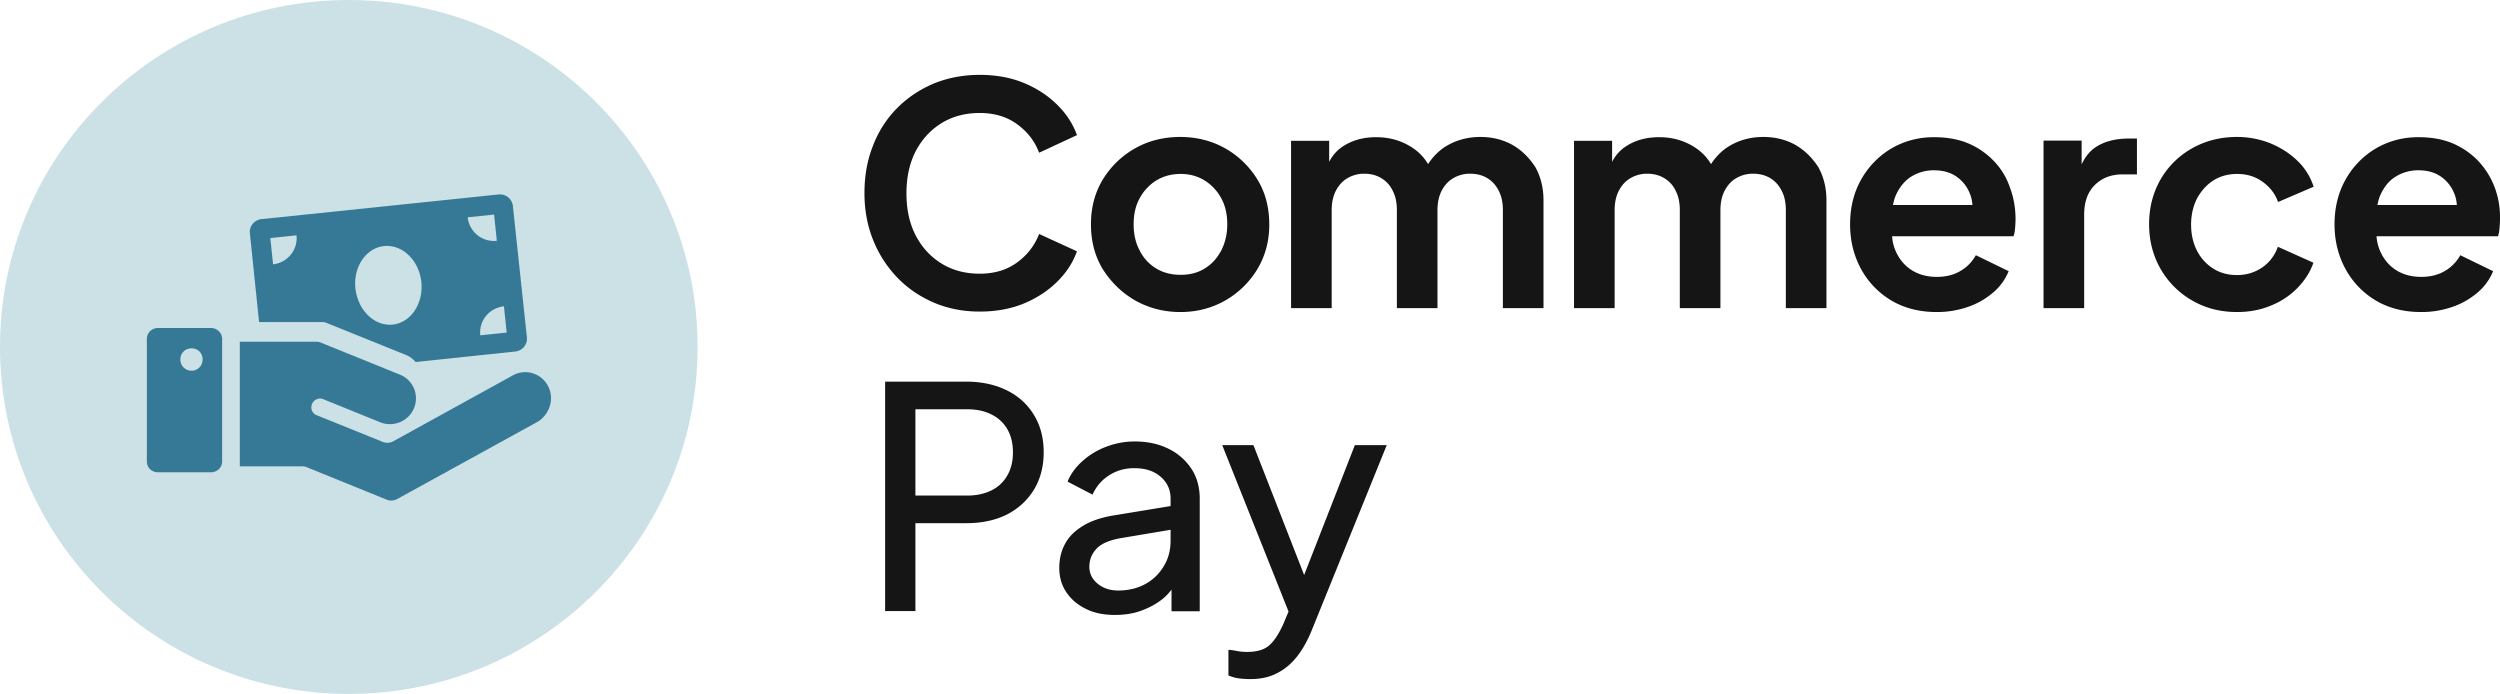
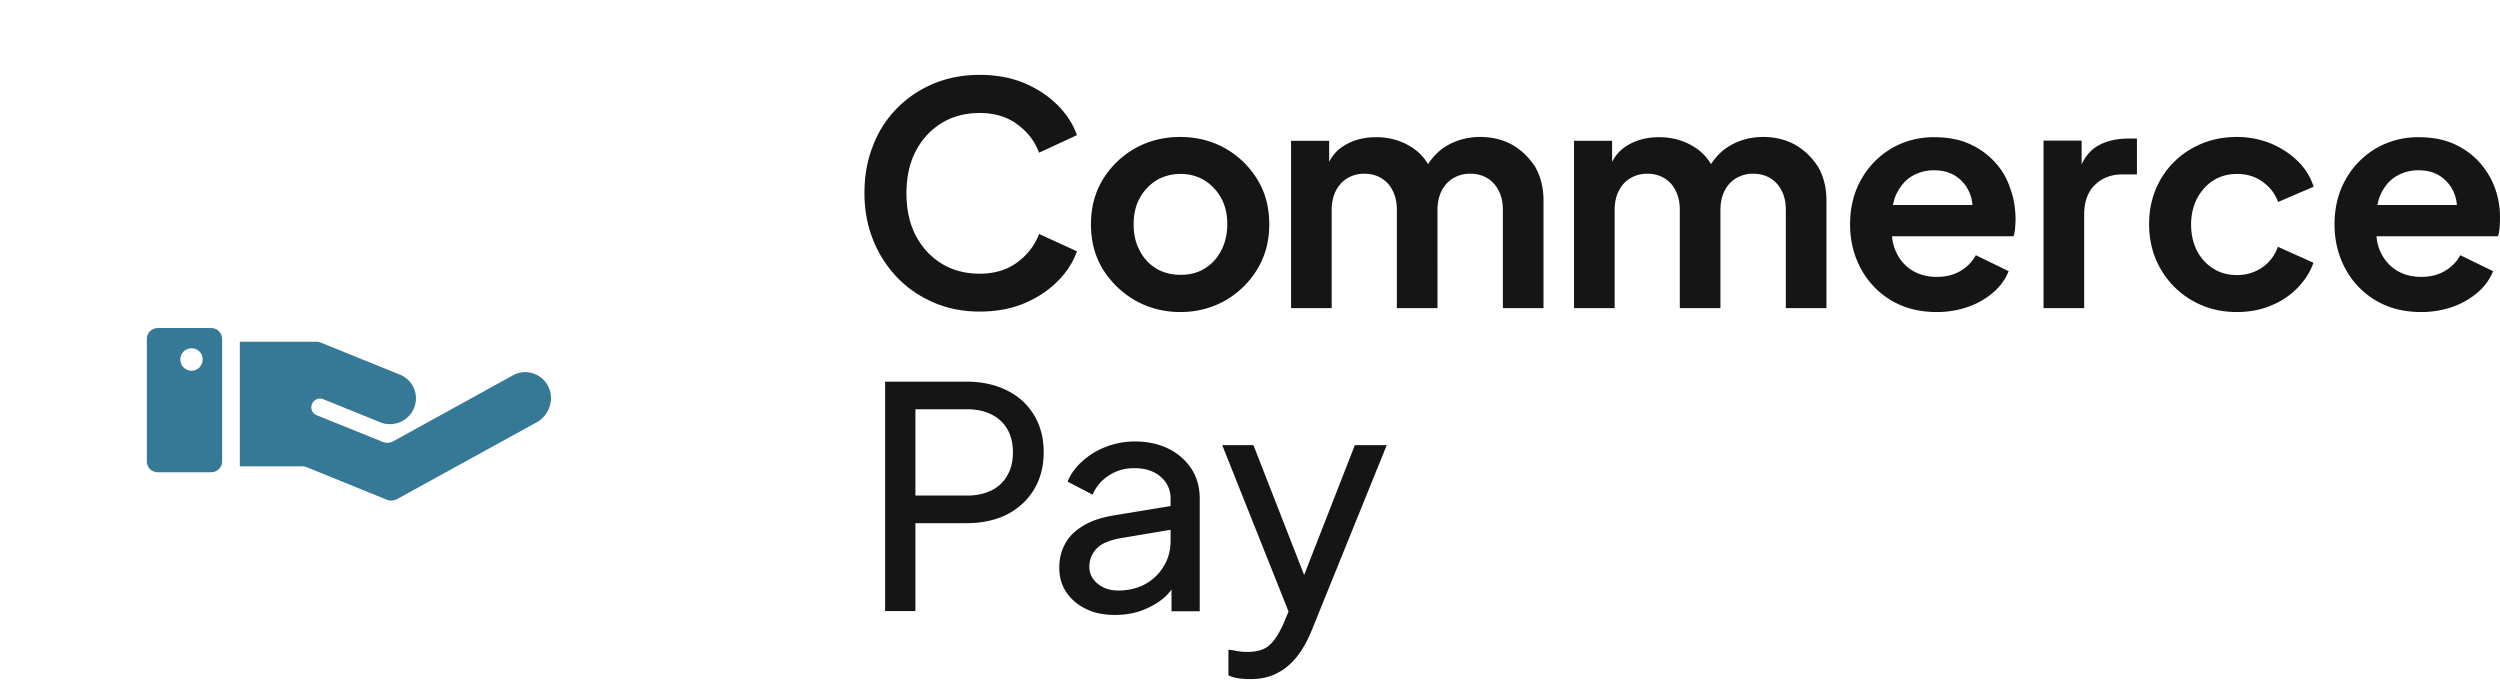
<svg xmlns="http://www.w3.org/2000/svg" width="263" height="73" fill="none">
-   <path fill="#CBE1E6" d="M36.695 73C56.961 73 73.39 56.66 73.39 36.5S56.961 0 36.695 0C16.43 0 0 16.34 0 36.5S16.429 73 36.695 73Z" />
  <path fill="#357996" d="M22.21 34.507h-5.6c-.628 0-1.16.504-1.16 1.129v12.919c0 .624.508 1.128 1.16 1.128h5.6c.628 0 1.159-.504 1.159-1.128v-12.92a1.167 1.167 0 0 0-1.159-1.128Zm-2.052 4.49a1.167 1.167 0 0 1-1.183-1.176c0-.673.507-1.177 1.183-1.177.652 0 1.159.504 1.159 1.153 0 .672-.507 1.2-1.159 1.2Z" />
-   <path fill="#357996" fill-rule="evenodd" d="M27.256 33.883h6.639c.169 0 .338.024.482.096l8.33 3.361c.41.169.748.433 1.013.745l10.478-1.105c.772-.072 1.328-.768 1.23-1.513l-1.472-13.783a1.364 1.364 0 0 0-1.52-1.225L27.52 23.052c-.772.073-1.328.769-1.23 1.513l.965 9.317Zm25.759-1.657.29 2.761-2.777.288c-.169-1.536.942-2.881 2.487-3.05Zm-1.038-9.654.29 2.762A2.785 2.785 0 0 1 49.2 22.86l2.777-.288Zm-11.564 3.314c1.907-.192 3.67 1.489 3.91 3.77.242 2.282-1.11 4.299-3.017 4.49-1.907.193-3.645-1.488-3.91-3.77-.266-2.28 1.11-4.298 3.017-4.49Zm-9.222-1.129c.169 1.513-.942 2.882-2.463 3.05l-.29-2.761 2.753-.289Z" clip-rule="evenodd" />
  <path fill="#357996" d="M57.626 40.558c-.724-1.32-2.39-1.8-3.694-1.056L41.38 46.417a1.288 1.288 0 0 1-1.11.073l-6.954-2.81a.872.872 0 0 1-.555-.937c.073-.6.7-.984 1.255-.744l5.987 2.425c.338.145.7.193 1.014.193 1.087 0 2.1-.625 2.535-1.681a2.682 2.682 0 0 0-1.496-3.53l-8.305-3.362a1.087 1.087 0 0 0-.483-.096h-8.04v13.111h6.567c.17 0 .338.024.483.096l8.401 3.41c.363.144.773.12 1.111-.072l14.847-8.165c1.231-.816 1.714-2.449.99-3.77Z" />
  <path fill="#151515" d="M105.909 41.063c-1.207-.6-2.631-.913-4.225-.913h-8.57v24.134h3.187v-9.246h5.383c1.618 0 3.042-.312 4.249-.912 1.207-.625 2.149-1.49 2.825-2.594.676-1.104 1.038-2.425 1.038-3.938 0-1.513-.338-2.834-1.038-3.962-.676-1.105-1.618-1.97-2.849-2.57Zm.072 8.932a3.785 3.785 0 0 1-1.665 1.585c-.725.36-1.57.553-2.535.553h-5.48v-9.077h5.48c.965 0 1.835.192 2.535.552.724.36 1.279.888 1.665 1.56.387.673.58 1.49.58 2.426 0 .913-.193 1.73-.58 2.401ZM122.929 47.21c-1.014-.504-2.197-.769-3.549-.769a8.383 8.383 0 0 0-2.994.553 7.78 7.78 0 0 0-2.51 1.513c-.725.648-1.232 1.344-1.57 2.16l2.632 1.37a4.499 4.499 0 0 1 1.714-2.017c.772-.505 1.666-.769 2.656-.769 1.158 0 2.076.288 2.776.889.7.6 1.062 1.368 1.062 2.305v.792l-5.987.985c-1.304.216-2.39.576-3.235 1.105-.869.528-1.497 1.152-1.883 1.897-.41.744-.604 1.584-.604 2.521 0 .96.242 1.825.749 2.57.507.744 1.183 1.32 2.076 1.752.869.433 1.883.625 3.042.625.99 0 1.931-.144 2.776-.456.845-.313 1.593-.72 2.221-1.225.362-.288.676-.625.942-.985v2.282h2.969V52.445c0-1.177-.29-2.233-.869-3.122a6.051 6.051 0 0 0-2.414-2.113Zm-.483 12.319a5.049 5.049 0 0 1-1.931 1.897c-.821.456-1.787.696-2.873.696-.869 0-1.594-.24-2.173-.72s-.869-1.08-.869-1.777c0-.745.265-1.393.772-1.921.507-.529 1.328-.865 2.463-1.08l5.311-.89v1.105c0 1.009-.217 1.897-.7 2.69ZM137.196 60.49l-5.335-13.664h-3.283l6.977 17.506-.531 1.272c-.483 1.08-.99 1.85-1.521 2.305-.531.457-1.304.673-2.318.673-.338 0-.7-.024-1.062-.096-.362-.072-.652-.12-.893-.12v2.69c.338.143.724.263 1.11.312.386.047.773.072 1.183.072 1.135 0 2.1-.217 2.921-.673.821-.432 1.521-1.056 2.101-1.825.579-.768 1.038-1.633 1.424-2.57l7.918-19.546h-3.355l-5.336 13.663ZM109.313 24.613c-.459 1.201-1.231 2.21-2.318 3.002-1.086.793-2.39 1.177-3.935 1.177-1.521 0-2.873-.36-4.031-1.08-1.16-.721-2.052-1.706-2.704-2.955-.652-1.272-.966-2.737-.966-4.418s.314-3.146.966-4.418c.651-1.25 1.545-2.234 2.704-2.954 1.158-.72 2.51-1.08 4.031-1.08 1.545 0 2.849.383 3.935 1.176 1.087.792 1.859 1.777 2.318 3.002l3.983-1.85c-.41-1.152-1.086-2.209-2.052-3.17-.965-.96-2.124-1.728-3.5-2.305-1.376-.576-2.946-.864-4.684-.864s-3.356.312-4.828.912c-1.473.625-2.776 1.49-3.863 2.594a11.296 11.296 0 0 0-2.535 3.962c-.603 1.513-.893 3.17-.893 4.97 0 1.802.314 3.459.918 4.948a12.193 12.193 0 0 0 2.559 3.962c1.086 1.128 2.39 1.993 3.838 2.617 1.473.625 3.066.937 4.804.937 1.738 0 3.308-.288 4.684-.865 1.376-.576 2.535-1.344 3.5-2.305.966-.96 1.642-2.017 2.052-3.17l-3.983-1.825ZM119.452 31.625c1.425.793 2.994 1.201 4.732 1.201 1.714 0 3.283-.408 4.684-1.2a9.351 9.351 0 0 0 3.379-3.267c.845-1.392 1.28-2.953 1.28-4.73 0-1.801-.411-3.386-1.255-4.755a9.36 9.36 0 0 0-3.38-3.266c-1.4-.792-2.994-1.2-4.732-1.2-1.762 0-3.356.408-4.756 1.2a9.353 9.353 0 0 0-3.38 3.266c-.845 1.393-1.255 2.954-1.255 4.73 0 1.778.41 3.339 1.255 4.731.894 1.393 2.004 2.474 3.428 3.29Zm.435-10.758a5.014 5.014 0 0 1 1.738-1.873c.749-.456 1.593-.696 2.583-.696.966 0 1.787.24 2.535.696a5.014 5.014 0 0 1 1.738 1.873c.435.793.628 1.705.628 2.738 0 1.008-.217 1.92-.628 2.737-.434.817-.989 1.441-1.738 1.897-.724.457-1.569.673-2.535.673-.965 0-1.834-.216-2.583-.673a4.572 4.572 0 0 1-1.738-1.897c-.435-.816-.628-1.729-.628-2.737 0-1.033.193-1.945.628-2.738ZM159.117 15.248c-.99-.552-2.125-.84-3.38-.84-1.4 0-2.655.36-3.742 1.056-.7.457-1.279 1.057-1.762 1.801a5.195 5.195 0 0 0-1.618-1.705c-1.11-.744-2.39-1.128-3.838-1.128-1.328 0-2.487.312-3.452.936-.652.408-1.135.96-1.497 1.657v-2.21h-4.008v17.603h4.273V22.092c0-.768.145-1.44.435-2.017.29-.552.676-1.009 1.207-1.32a3.426 3.426 0 0 1 1.786-.481c.701 0 1.304.168 1.811.48.507.312.917.744 1.183 1.32.29.553.435 1.225.435 2.018v10.326h4.273V22.092c0-.768.144-1.44.434-2.017.29-.552.676-1.009 1.207-1.32a3.427 3.427 0 0 1 1.787-.481c.724 0 1.328.168 1.834.48.507.312.894.744 1.183 1.32.29.553.435 1.225.435 2.018v10.326h4.273V21.083c0-1.32-.29-2.473-.845-3.482-.652-1.008-1.424-1.777-2.414-2.353ZM188.884 15.248c-.99-.552-2.125-.84-3.38-.84-1.401 0-2.656.36-3.742 1.056-.7.457-1.28 1.057-1.763 1.801a5.192 5.192 0 0 0-1.617-1.705c-1.111-.744-2.39-1.128-3.839-1.128-1.327 0-2.486.312-3.452.936-.652.408-1.134.96-1.497 1.657v-2.21h-4.007v17.603h4.273V22.092c0-.768.145-1.44.435-2.017.289-.552.675-1.009 1.207-1.32a3.424 3.424 0 0 1 1.786-.481c.7 0 1.304.168 1.811.48.507.312.917.744 1.183 1.32.289.553.434 1.225.434 2.018v10.326h4.273V22.092c0-.768.145-1.44.435-2.017.289-.552.676-1.009 1.207-1.32a3.424 3.424 0 0 1 1.786-.481c.725 0 1.328.168 1.835.48.507.312.893.744 1.183 1.32.29.553.435 1.225.435 2.018v10.326h4.273V21.083c0-1.32-.29-2.473-.845-3.482-.652-1.008-1.425-1.777-2.414-2.353ZM209.79 16.977a8.15 8.15 0 0 0-2.68-1.873c-1.062-.456-2.269-.672-3.669-.672-1.642 0-3.139.408-4.491 1.2a8.765 8.765 0 0 0-3.162 3.266c-.773 1.369-1.159 2.954-1.159 4.707 0 1.705.386 3.266 1.135 4.658a8.657 8.657 0 0 0 3.186 3.338c1.376.817 2.97 1.225 4.78 1.225a9.892 9.892 0 0 0 3.332-.552 8.098 8.098 0 0 0 2.631-1.513 5.77 5.77 0 0 0 1.618-2.233l-3.452-1.681a4.283 4.283 0 0 1-1.618 1.656c-.676.409-1.521.625-2.486.625-.966 0-1.835-.216-2.584-.672-.748-.457-1.303-1.105-1.69-1.922a4.669 4.669 0 0 1-.434-1.68h12.771c.096-.24.145-.529.169-.841.024-.312.048-.648.048-.937 0-1.176-.193-2.305-.579-3.313a7.417 7.417 0 0 0-1.666-2.786Zm-8.739 1.609a4.47 4.47 0 0 1 2.39-.672c.941 0 1.738.216 2.39.672a3.893 3.893 0 0 1 1.424 1.849c.145.36.217.744.241 1.129h-8.353c.073-.385.169-.72.314-1.057.387-.84.918-1.489 1.594-1.921ZM220.605 15.392c-.676.408-1.207 1.033-1.617 1.897v-2.497h-4.008v17.626h4.274v-9.822c0-1.345.362-2.377 1.11-3.122.748-.744 1.714-1.128 2.921-1.128h1.521v-3.77h-1.038c-1.231.024-2.293.288-3.163.816ZM232.869 18.97c.725-.456 1.57-.672 2.487-.672.99 0 1.883.264 2.656.816.772.553 1.327 1.249 1.641 2.137l3.742-1.608a6.518 6.518 0 0 0-1.714-2.738c-.797-.768-1.738-1.369-2.825-1.825a9.487 9.487 0 0 0-3.524-.672c-1.763 0-3.332.408-4.732 1.2a8.786 8.786 0 0 0-3.307 3.266c-.797 1.393-1.207 2.954-1.207 4.707 0 1.753.41 3.314 1.207 4.706a8.91 8.91 0 0 0 3.307 3.314c1.4.817 2.969 1.225 4.732 1.225 1.279 0 2.462-.216 3.549-.672a8.012 8.012 0 0 0 2.8-1.85c.773-.792 1.352-1.68 1.69-2.665l-3.742-1.68a4.312 4.312 0 0 1-1.617 2.16c-.773.529-1.642.817-2.68.817-.942 0-1.763-.216-2.487-.673a4.778 4.778 0 0 1-1.714-1.873c-.41-.792-.628-1.729-.628-2.761 0-1.033.218-1.945.628-2.762.459-.816 1.014-1.44 1.738-1.897ZM262.443 19.715a8.432 8.432 0 0 0-1.69-2.738 8.16 8.16 0 0 0-2.68-1.873c-1.062-.456-2.269-.672-3.669-.672-1.642 0-3.139.408-4.491 1.2a8.757 8.757 0 0 0-3.162 3.266c-.773 1.369-1.159 2.954-1.159 4.707 0 1.705.386 3.266 1.135 4.658a8.657 8.657 0 0 0 3.186 3.338c1.376.817 2.97 1.225 4.78 1.225a9.892 9.892 0 0 0 3.332-.552 8.098 8.098 0 0 0 2.631-1.513 5.77 5.77 0 0 0 1.618-2.233l-3.453-1.681a4.274 4.274 0 0 1-1.617 1.656c-.676.409-1.521.625-2.487.625-.965 0-1.834-.216-2.583-.672-.748-.457-1.303-1.105-1.69-1.922a4.669 4.669 0 0 1-.434-1.68h12.771c.096-.24.145-.529.169-.841.024-.312.048-.648.048-.937a8.956 8.956 0 0 0-.555-3.361Zm-10.429-1.129a4.47 4.47 0 0 1 2.39-.672c.941 0 1.738.216 2.39.672a3.9 3.9 0 0 1 1.424 1.849c.145.36.217.744.241 1.129h-8.353c.073-.385.169-.72.314-1.057.386-.84.893-1.489 1.594-1.921Z" />
</svg>